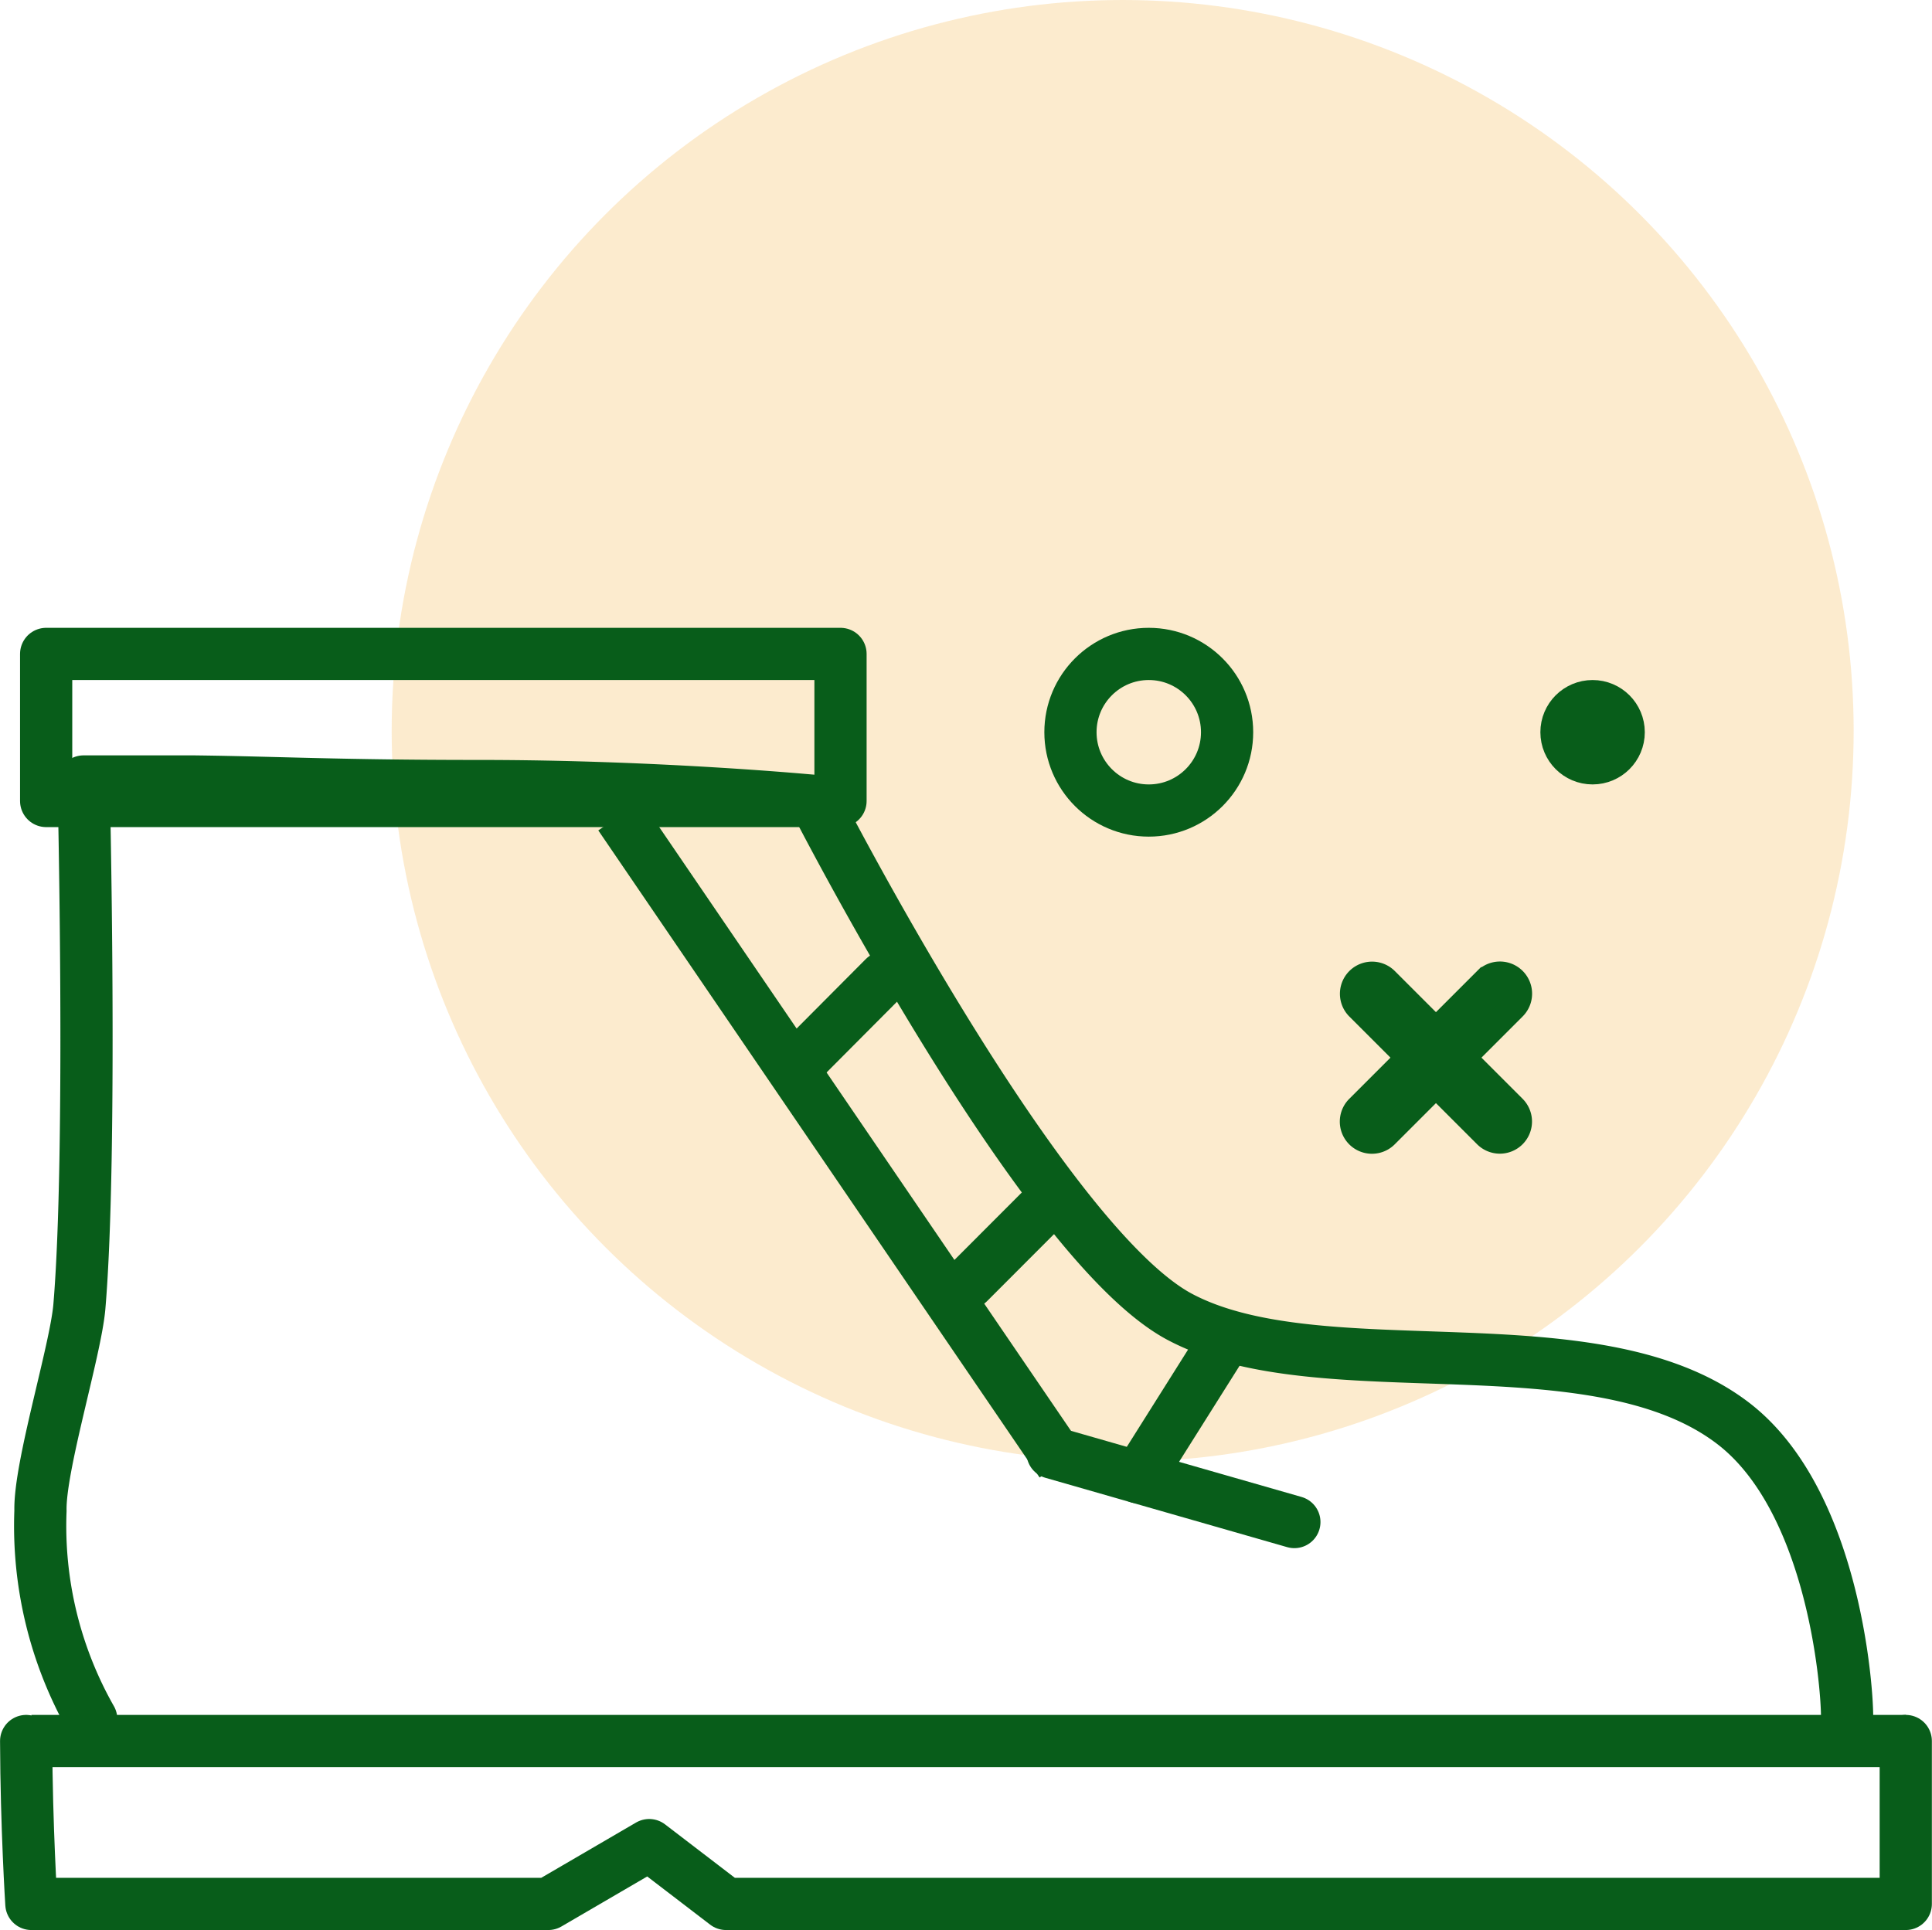
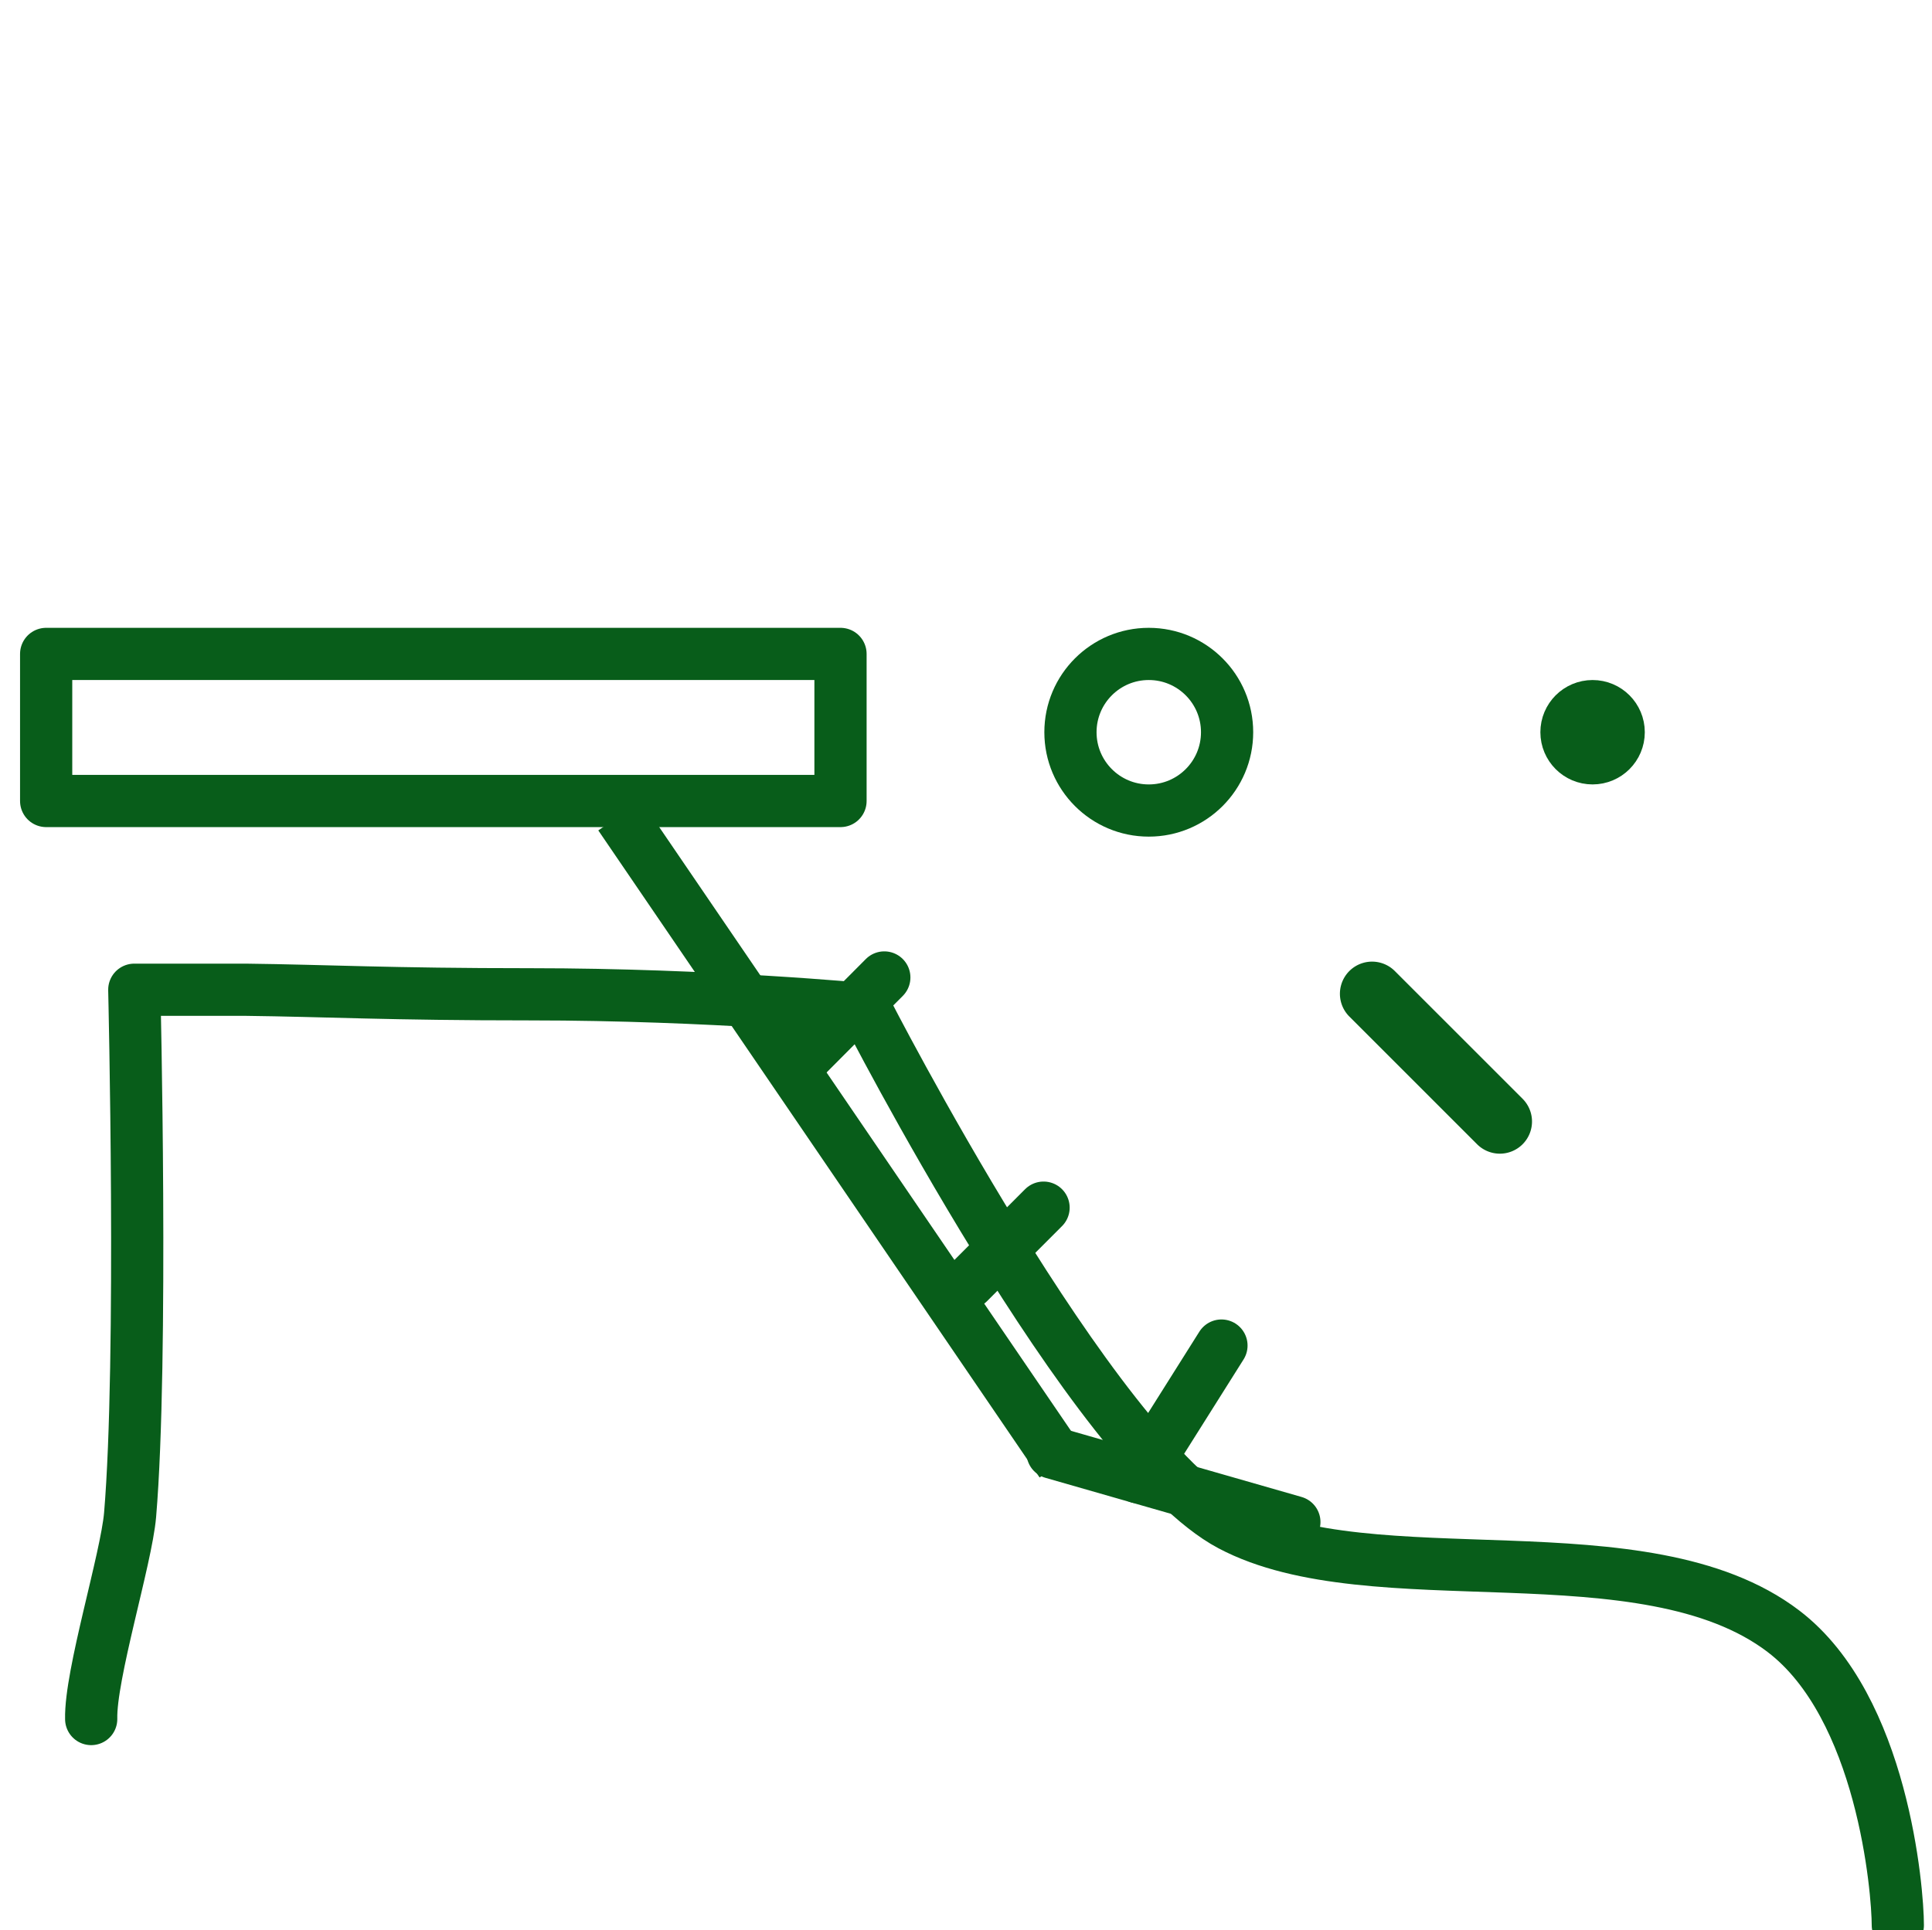
<svg xmlns="http://www.w3.org/2000/svg" width="74.004" height="73.946" viewBox="0 0 74.004 73.946">
  <defs>
    <style>.a{fill:#f49f0a;opacity:0.2;}.b,.c,.d{fill:none;stroke-width:2px;}.b,.c,.d,.e{stroke:#085d1a;}.b,.d{stroke-linecap:round;}.b{stroke-linejoin:round;}.e{fill:#085d1a;}</style>
  </defs>
  <g transform="translate(-301.997 -2907.946)">
-     <circle class="a" cx="28" cy="28" r="28" transform="translate(317 2907.946)" />
    <g transform="translate(-61.553 105)">
      <g transform="translate(364.553 2828)">
-         <path class="b" d="M6219.468,2346.512l0,6.242h-45.189l-2.943-2.254-3.865,2.254h-19.8s-.189-2.949-.2-6.242" transform="translate(-6147.472 -2304.862)" />
-         <path class="b" d="M6149.9,2349.81a14.976,14.976,0,0,1-1.943-7.979c-.041-1.688,1.346-6.137,1.49-7.821.5-5.9.161-20.121.161-20.121h4.248c3.145.038,5.482.175,10.926.175,6.9,0,12.846.573,12.846.573s8.666,16.957,13.979,19.769c5.426,2.874,15.843.007,21.167,4.059,3.813,2.9,4.385,9.946,4.385,11.266" transform="translate(-6147.41 -2309.002)" />
-         <path class="c" d="M6147.65,2346.512h71.8" transform="translate(-6147.448 -2304.862)" />
+         <path class="b" d="M6149.9,2349.81c-.041-1.688,1.346-6.137,1.49-7.821.5-5.9.161-20.121.161-20.121h4.248c3.145.038,5.482.175,10.926.175,6.9,0,12.846.573,12.846.573s8.666,16.957,13.979,19.769c5.426,2.874,15.843.007,21.167,4.059,3.813,2.9,4.385,9.946,4.385,11.266" transform="translate(-6147.41 -2309.002)" />
        <line class="b" x1="3.356" y2="3.372" transform="translate(29.514 12.396)" />
        <line class="b" x1="2.871" y2="2.875" transform="translate(36.099 21.215)" />
        <line class="b" x1="3.179" y2="5.048" transform="translate(42.605 26.499)" />
        <g transform="translate(0.765)">
          <rect class="b" width="30.427" height="5.635" />
        </g>
        <line class="c" x2="16.904" y2="24.792" transform="translate(22.74 6.198)" />
        <path class="d" d="M6182.359,2336.71l9.262,2.657" transform="translate(-6143.044 -2306.106)" />
      </g>
    </g>
    <g transform="translate(0.039 45)">
      <path class="e" d="M1183.183,1360.969a.732.732,0,0,1-.732-.732v-6.921a.732.732,0,0,1,1.464,0v6.921A.732.732,0,0,1,1183.183,1360.969Z" transform="translate(-1439.061 2780.719) rotate(-45)" />
-       <path class="e" d="M1175.908,1368.232h-6.932a.732.732,0,0,1,0-1.464h6.932a.732.732,0,0,1,0,1.464Z" transform="translate(-1439.049 2765.541) rotate(-45)" />
    </g>
    <circle class="c" cx="3" cy="3" r="3" transform="translate(343 2933)" />
    <circle class="c" cx="1" cy="1" r="1" transform="translate(362 2935)" />
  </g>
</svg>